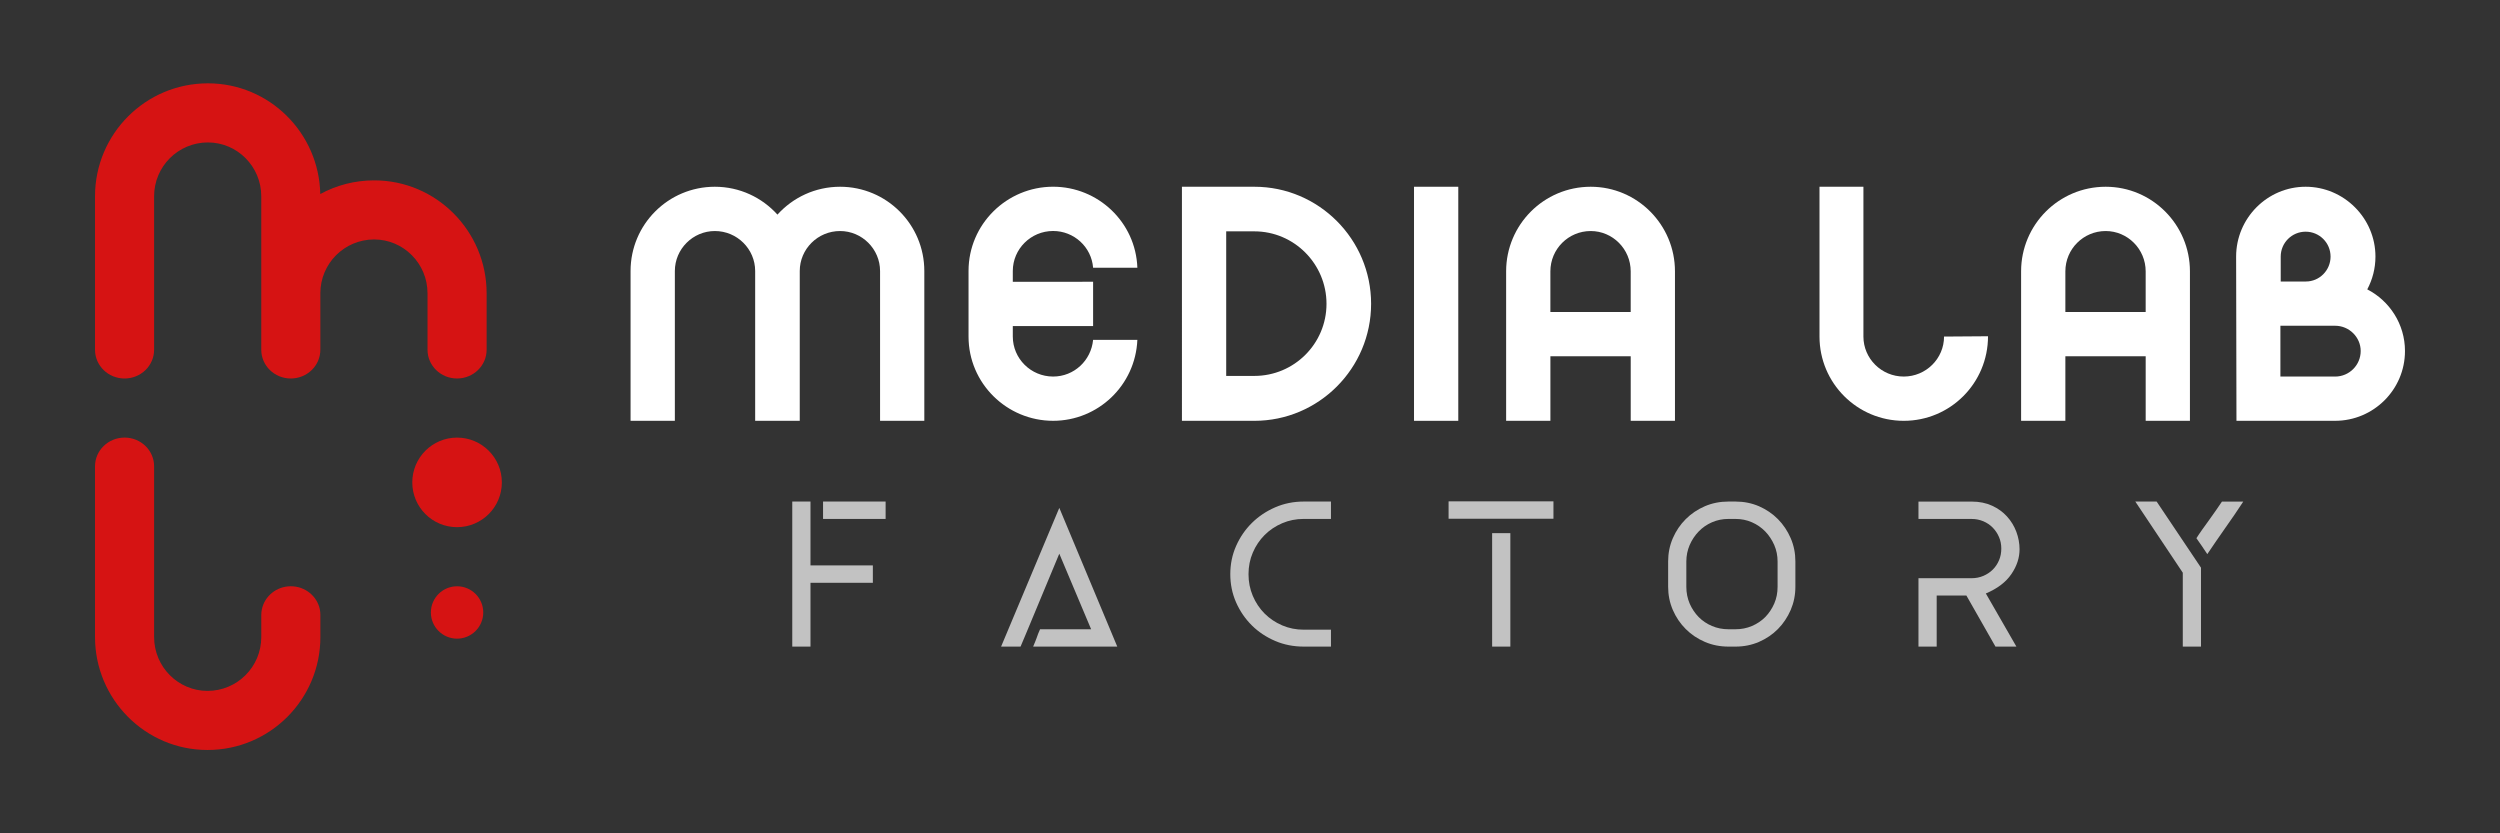
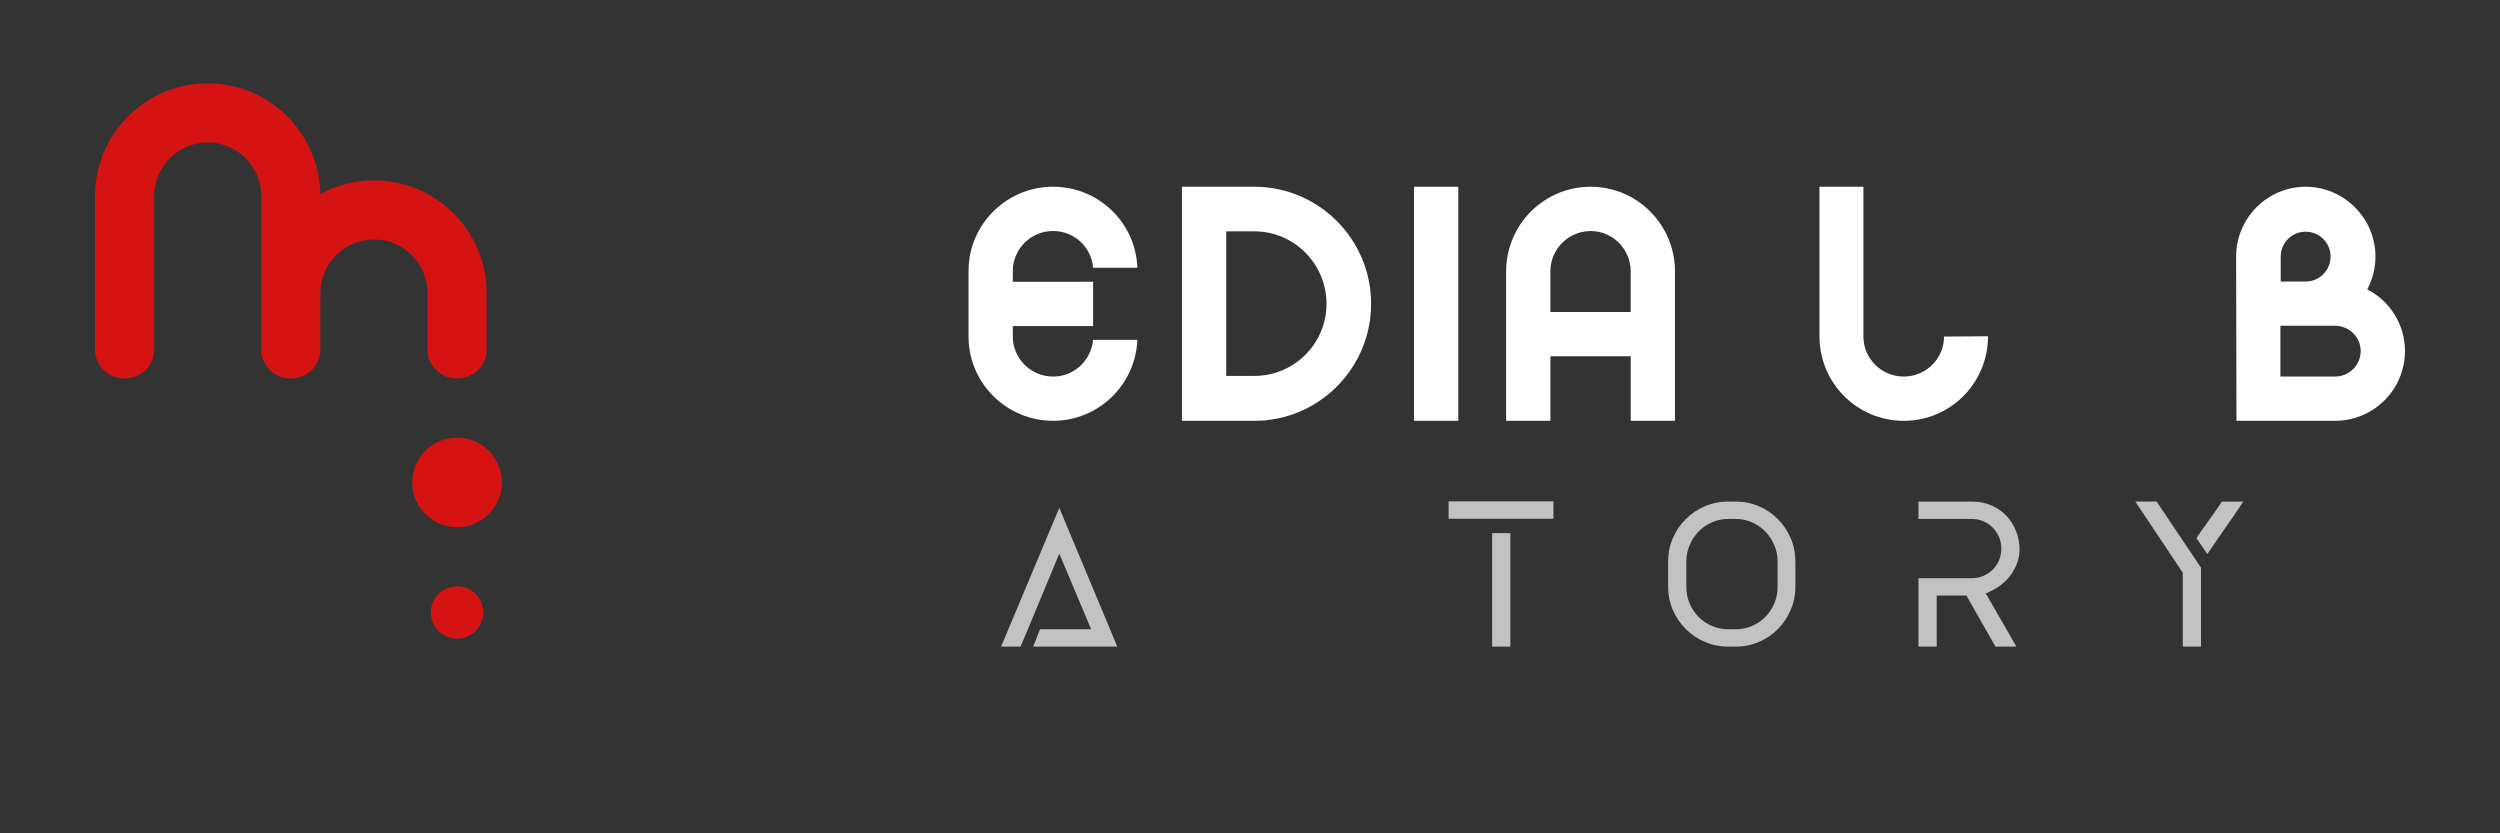
<svg xmlns="http://www.w3.org/2000/svg" version="1.1" id="Calque_1" x="0px" y="0px" width="150px" height="50px" viewBox="0 0 150 50" enable-background="new 0 0 150 50" xml:space="preserve">
  <rect x="0" y="0" width="150" height="50" fill="#333333" stroke="none" />
  <g>
    <g>
      <g opacity="0.7">
        <g>
-           <path fill="#FFFFFF" d="M52.371,33.924v1.043h-3.742v3.829h-1.093v-8.702h1.093v3.83H52.371z M53.137,30.094v1.042h-3.754      v-1.042H53.137z" />
          <path fill="#FFFFFF" d="M63.558,30.472l3.478,8.324h-5.047c0.051-0.117,0.092-0.218,0.125-0.301      c0.035-0.084,0.063-0.16,0.089-0.231c0.025-0.072,0.052-0.147,0.08-0.226c0.031-0.08,0.069-0.174,0.121-0.283h3.064l-1.91-4.534      l-1.745,4.194c-0.092,0.217-0.188,0.449-0.288,0.69c-0.103,0.243-0.199,0.473-0.291,0.69h-1.168L63.558,30.472z" />
-           <path fill="#FFFFFF" d="M79.858,37.78v1.016h-1.632c-0.611,0-1.183-0.112-1.714-0.338c-0.531-0.228-0.998-0.536-1.397-0.929      c-0.398-0.396-0.715-0.854-0.948-1.382c-0.233-0.527-0.349-1.095-0.349-1.696c0-0.603,0.116-1.168,0.349-1.695      c0.233-0.526,0.55-0.988,0.948-1.381c0.399-0.393,0.866-0.705,1.397-0.936c0.531-0.23,1.103-0.346,1.714-0.346h1.632v1.042      h-1.632c-0.459,0-0.893,0.086-1.293,0.258c-0.402,0.171-0.754,0.408-1.057,0.709c-0.3,0.302-0.537,0.653-0.708,1.056      c-0.172,0.402-0.257,0.832-0.257,1.293s0.085,0.893,0.257,1.301c0.171,0.404,0.409,0.76,0.708,1.061      c0.303,0.302,0.654,0.538,1.057,0.71c0.4,0.172,0.833,0.258,1.293,0.258H79.858z" />
          <path fill="#FFFFFF" d="M93.207,31.124h-6.292v-1.043h6.292V31.124z M90.621,31.989v6.807h-1.093v-6.807H90.621z" />
          <path fill="#FFFFFF" d="M107.723,35.205c0,0.494-0.094,0.958-0.281,1.394c-0.19,0.437-0.445,0.816-0.766,1.143      c-0.323,0.326-0.703,0.583-1.138,0.772c-0.436,0.188-0.903,0.282-1.406,0.282h-0.426c-0.503,0-0.976-0.094-1.414-0.282      c-0.439-0.189-0.824-0.446-1.148-0.772c-0.327-0.326-0.584-0.706-0.774-1.143c-0.188-0.436-0.282-0.899-0.282-1.394v-1.52      c0-0.493,0.094-0.958,0.282-1.394c0.19-0.437,0.447-0.817,0.774-1.143c0.325-0.326,0.709-0.584,1.148-0.774      c0.438-0.188,0.911-0.281,1.414-0.281h0.426c0.503,0,0.97,0.094,1.406,0.281c0.435,0.19,0.814,0.448,1.138,0.774      c0.321,0.325,0.576,0.706,0.766,1.143c0.188,0.436,0.281,0.9,0.281,1.394V35.205z M106.655,33.692c0-0.35-0.065-0.681-0.2-0.99      c-0.135-0.309-0.314-0.579-0.539-0.813c-0.227-0.234-0.493-0.418-0.799-0.552c-0.305-0.134-0.633-0.201-0.985-0.201h-0.426      c-0.352,0-0.681,0.067-0.988,0.201c-0.307,0.134-0.572,0.317-0.797,0.552c-0.227,0.234-0.406,0.505-0.541,0.813      c-0.132,0.31-0.2,0.641-0.2,0.99v1.518c0,0.359,0.068,0.692,0.2,1.004c0.135,0.309,0.314,0.576,0.541,0.809      c0.225,0.228,0.49,0.406,0.797,0.536c0.307,0.131,0.636,0.196,0.988,0.196h0.426c0.352,0,0.68-0.065,0.985-0.196      c0.307-0.13,0.572-0.309,0.799-0.536c0.224-0.232,0.404-0.5,0.539-0.809c0.135-0.312,0.2-0.645,0.2-1.004V33.692z" />
          <path fill="#FFFFFF" d="M120.984,38.796h-1.256l-1.744-3.063h-1.783v3.063h-1.093v-4.104h3.2c0.243,0,0.474-0.047,0.693-0.139      c0.217-0.093,0.405-0.218,0.564-0.375c0.159-0.158,0.286-0.346,0.377-0.563c0.093-0.217,0.136-0.451,0.136-0.701      c0-0.242-0.043-0.471-0.136-0.688c-0.092-0.218-0.219-0.406-0.377-0.568c-0.16-0.163-0.348-0.29-0.564-0.382      c-0.219-0.092-0.45-0.139-0.693-0.139h-3.2v-1.042h3.2c0.454,0,0.857,0.083,1.215,0.246c0.355,0.162,0.653,0.378,0.896,0.646      c0.243,0.267,0.43,0.572,0.56,0.916c0.128,0.343,0.194,0.694,0.194,1.054c0,0.512-0.163,1.008-0.49,1.488      c-0.328,0.482-0.838,0.87-1.532,1.163L120.984,38.796z" />
          <path fill="#FFFFFF" d="M132.06,34.062v4.734h-1.093v-4.433l-2.849-4.27h1.28L132.06,34.062z M134.597,30.094      c-0.351,0.536-0.713,1.068-1.087,1.594c-0.372,0.529-0.729,1.049-1.072,1.559c-0.136-0.201-0.247-0.369-0.339-0.503      s-0.198-0.285-0.314-0.451c0.1-0.16,0.219-0.333,0.351-0.521c0.135-0.188,0.271-0.381,0.415-0.577      c0.143-0.197,0.279-0.392,0.414-0.584c0.133-0.192,0.252-0.364,0.352-0.516H134.597z" />
        </g>
      </g>
      <g>
        <g>
-           <path fill="#FFFFFF" d="M37.834,25.249v-8.988c0-2.794,2.262-5.056,5.056-5.056c1.495,0,2.832,0.648,3.757,1.672      c0.924-1.023,2.262-1.672,3.757-1.672c2.793,0,5.055,2.262,5.055,5.056v8.988h-2.655v-8.988c0-1.317-1.083-2.399-2.4-2.399      c-1.338,0-2.419,1.082-2.419,2.399v8.988h-2.675v-8.988c0-1.317-1.082-2.399-2.419-2.399c-1.318,0-2.4,1.082-2.4,2.399v8.988      H37.834z" />
          <path fill="#FFFFFF" d="M65.586,16.909v2.656h-4.818v0.629c0,1.318,1.082,2.399,2.419,2.399c1.259,0,2.282-0.963,2.399-2.203      h2.656c-0.118,2.734-2.36,4.858-5.055,4.858c-2.774,0-5.075-2.242-5.075-5.055v-3.934c0-2.813,2.301-5.056,5.075-5.056      c2.695,0,4.957,2.125,5.055,4.859h-2.656c-0.098-1.24-1.141-2.203-2.399-2.203c-1.337,0-2.419,1.082-2.419,2.399v0.648H65.586z" />
          <path fill="#FFFFFF" d="M82.266,18.228c0,3.875-3.147,7.021-7.002,7.021h-4.348V11.205h4.348      C79.119,11.205,82.266,14.353,82.266,18.228z M75.263,22.555c2.38,0,4.327-1.927,4.327-4.327c0-2.399-1.947-4.347-4.327-4.347      h-1.691v8.674H75.263z" />
          <path fill="#FFFFFF" d="M84.841,25.249V11.205h2.656v14.044H84.841z" />
          <path fill="#FFFFFF" d="M93.023,25.249h-2.655v-8.97c0-2.793,2.262-5.074,5.075-5.074c2.792,0,5.055,2.281,5.055,5.074v8.97      h-2.655v-3.874h-4.819V25.249z M97.842,18.719v-2.439c0-1.336-1.083-2.418-2.399-2.418c-1.338,0-2.42,1.082-2.42,2.418v2.439      H97.842z" />
          <path fill="#FFFFFF" d="M119.281,20.175c0,2.813-2.263,5.074-5.056,5.074s-5.055-2.262-5.055-5.055v-8.989h2.635v8.989      c0,1.318,1.082,2.399,2.419,2.399s2.419-1.081,2.419-2.399L119.281,20.175z" />
-           <path fill="#FFFFFF" d="M123.921,25.249h-2.655v-8.97c0-2.793,2.261-5.074,5.075-5.074c2.793,0,5.055,2.281,5.055,5.074v8.97      h-2.655v-3.874h-4.819V25.249z M128.74,18.719v-2.439c0-1.336-1.082-2.418-2.399-2.418c-1.337,0-2.419,1.082-2.419,2.418v2.439      H128.74z" />
          <path fill="#FFFFFF" d="M138.338,11.205c2.301,0,4.189,1.889,4.189,4.189c0,0.71-0.177,1.377-0.491,1.968      c1.337,0.688,2.263,2.086,2.263,3.697c0,2.321-1.89,4.189-4.191,4.189h-5.92l-0.02-9.854      C134.168,13.094,136.036,11.205,138.338,11.205z M136.824,22.594h3.283c0.848,0,1.535-0.688,1.535-1.534      c0-0.826-0.688-1.515-1.535-1.515h-3.283V22.594z M136.843,15.395v1.495h1.515c0.807,0,1.476-0.668,1.476-1.495      c0-0.826-0.669-1.494-1.495-1.494S136.843,14.568,136.843,15.395z" />
        </g>
      </g>
    </g>
    <g>
      <path fill="#D61313" d="M22.451,10.822c-1.173,0-2.275,0.298-3.235,0.82C19.145,7.976,16.16,5,12.475,5    c-3.752,0-6.774,3.046-6.774,6.775v9.211c0,0.954,0.794,1.724,1.771,1.724c0.981,0,1.774-0.77,1.774-1.724v-9.211    c0-1.785,1.444-3.229,3.229-3.229c1.758,0,3.201,1.443,3.201,3.229v5.815c0,0.001,0,0.005,0,0.006v1.159l0,0v2.23    c0,0.954,0.794,1.724,1.771,1.724c0.98,0,1.774-0.77,1.774-1.724v-3.396c0.004-1.783,1.446-3.222,3.229-3.222    c1.757,0,3.201,1.443,3.201,3.228v3.39c0,0.954,0.794,1.724,1.771,1.724c0.98,0,1.775-0.77,1.775-1.724v-3.39    C29.197,13.868,26.18,10.822,22.451,10.822z" />
      <path fill="#D61313" d="M30.111,28.944c0,1.486-1.203,2.686-2.689,2.686c-1.481,0-2.685-1.199-2.685-2.686    c0-1.484,1.203-2.688,2.685-2.688C28.908,26.256,30.111,27.46,30.111,28.944z" />
      <circle fill="#D61313" cx="27.424" cy="36.748" r="1.571" />
-       <path fill="#D61313" d="M19.223,36.901v1.324c0,3.729-3.021,6.774-6.774,6.774c-3.729,0-6.748-3.045-6.748-6.774V27.979    c0-0.953,0.794-1.724,1.775-1.724c0.978,0,1.771,0.771,1.771,1.724v10.246c0,1.786,1.444,3.229,3.202,3.229    c1.785,0,3.228-1.443,3.228-3.229v-1.324c0-0.109,0.011-0.221,0.032-0.327c0.159-0.798,0.877-1.398,1.74-1.398    c0.867,0,1.585,0.601,1.744,1.398C19.212,36.681,19.223,36.792,19.223,36.901z" />
    </g>
  </g>
</svg>